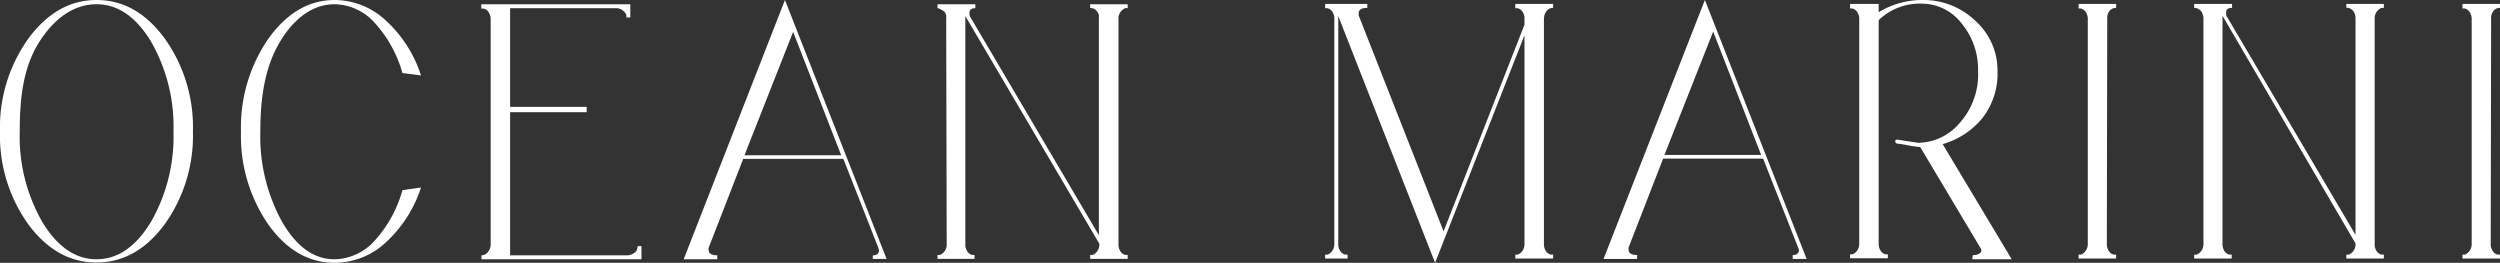
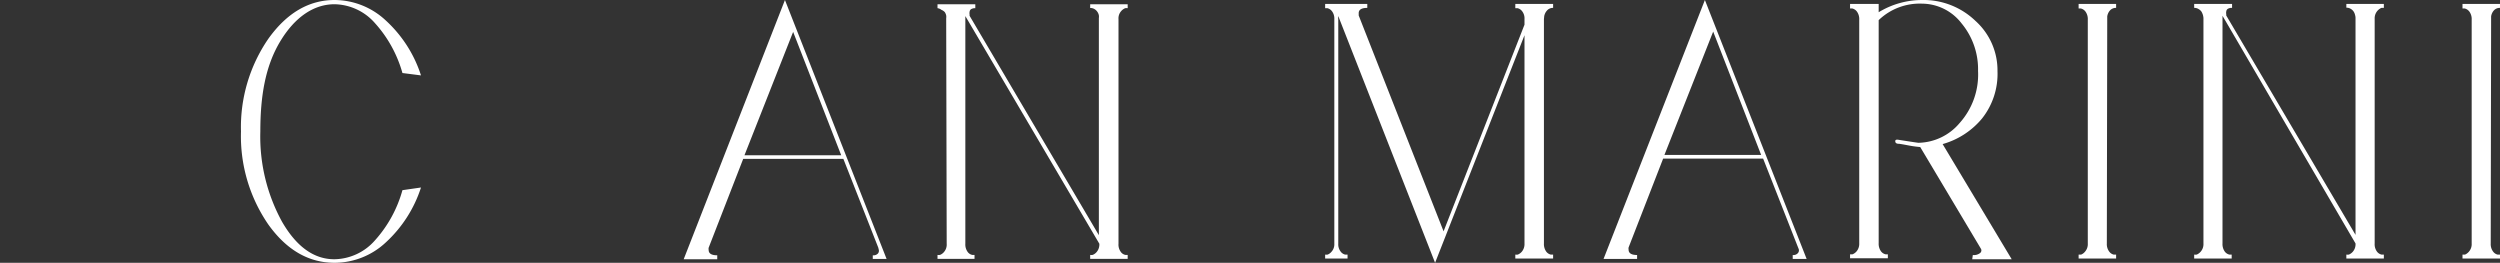
<svg xmlns="http://www.w3.org/2000/svg" viewBox="0 0 253.33 26.63">
  <rect x="0" y="0" width="253.33" height="26.63" fill="#333333" stroke="none" />
  <defs>
    <style>.cls-1{fill:#fff;}</style>
  </defs>
  <title>資產 2</title>
  <g id="圖層_2" data-name="圖層 2">
    <g id="Layer_3" data-name="Layer 3">
      <path class="cls-1" d="M156.45,1.93V24.67a1.31,1.31,0,0,0,.23.82.81.81,0,0,0,.47.31l.23,0v.4h-3.83v-.4a1.41,1.41,0,0,0,.25,0,1.08,1.08,0,0,0,.42-.31,1.2,1.2,0,0,0,.26-.82V3.57l-9.06,23.06-9.81-25a1.31,1.31,0,0,0,0,.33V24.7a1.18,1.18,0,0,0,.24.79.79.79,0,0,0,.46.31l.24,0v.4h-2.27v-.4a1.41,1.41,0,0,0,.25,0,1,1,0,0,0,.41-.31,1.1,1.1,0,0,0,.27-.79V1.93a1.23,1.23,0,0,0-.23-.78.83.83,0,0,0-.47-.32l-.23,0V.4h4.27V.8c-.58,0-.87.18-.87.53l0,.24,8.6,21.87,8.2-20.94V1.93a1.17,1.17,0,0,0-.23-.78.83.83,0,0,0-.47-.32l-.23,0V.4h3.83V.8a.78.78,0,0,0-.63.28,1.17,1.17,0,0,0-.27.55Z" />
      <path class="cls-1" d="M181.66,25.84a.6.6,0,0,0,.54-.21.43.43,0,0,0,.07-.39l-.07-.17-3.54-9H168.53l-3.5,9a.6.6,0,0,0,0,.23c0,.36.29.54.86.54v.4h-3.4L172.76,0l10.31,26.24h-1.41Zm-13-10.14h9.8L173.6,3.2Z" />
      <path class="cls-1" d="M199.91,25.84a1,1,0,0,0,.75-.21.34.34,0,0,0,.09-.39l-.1-.17L194.58,14.9a11.47,11.47,0,0,1-1.27-.18q-.8-.15-.9-.15-.36,0-.36-.27c0-.13.12-.18.36-.13q1.91.3,2,.3a5.59,5.59,0,0,0,4.16-2,7.36,7.36,0,0,0,1.87-5.28,7.27,7.27,0,0,0-1.67-4.82,5.09,5.09,0,0,0-4-2,6,6,0,0,0-4.4,1.67v22.6a1.31,1.31,0,0,0,.23.82.81.81,0,0,0,.47.31l.23,0v.4h-3.83v-.4l.25,0a1.08,1.08,0,0,0,.42-.31,1.2,1.2,0,0,0,.26-.82V2a1.29,1.29,0,0,0-.23-.82.83.83,0,0,0-.47-.32l-.23,0V.4l2.9,0v.84A8.46,8.46,0,0,1,194.78,0a7.58,7.58,0,0,1,5.4,2.12,6.74,6.74,0,0,1,2.23,5.08A7.28,7.28,0,0,1,200.85,12a8,8,0,0,1-4,2.6l7,11.67h-4Z" />
      <path class="cls-1" d="M213.49,24.67a1.25,1.25,0,0,0,.24.82.79.79,0,0,0,.46.31l.24,0v.4h-3.8v-.4l.25,0a1,1,0,0,0,.41-.31,1.16,1.16,0,0,0,.27-.82V2a1.29,1.29,0,0,0-.23-.82.83.83,0,0,0-.47-.32l-.23,0V.4h3.8V.8a.79.79,0,0,0-.64.28,1.15,1.15,0,0,0-.26.59l0,.3Z" />
      <path class="cls-1" d="M223.28,1.93V1.82a1.73,1.73,0,0,0-.05-.29,1.6,1.6,0,0,0-.15-.35.93.93,0,0,0-.29-.26.79.79,0,0,0-.45-.12V.4h3.84V.8a.73.73,0,0,0-.44.1.37.37,0,0,0-.15.27.67.67,0,0,0,0,.26l0,.14,13.1,22.23v-22a1.07,1.07,0,0,0-.05-.29,1,1,0,0,0-.15-.35.88.88,0,0,0-.28-.26.79.79,0,0,0-.45-.12V.4h3.8V.8l-.25,0a1.15,1.15,0,0,0-.68,1.1V24.67a1.25,1.25,0,0,0,.23.82.81.81,0,0,0,.47.31l.23,0v.4h-3.8v-.4a1.41,1.41,0,0,0,.25,0,1.08,1.08,0,0,0,.42-.31,1.16,1.16,0,0,0,.26-.82L225.21,1.6V24.67a1.31,1.31,0,0,0,.23.82.81.81,0,0,0,.47.31l.23,0v.4h-3.8v-.4a1.41,1.41,0,0,0,.25,0,1.08,1.08,0,0,0,.42-.31,1.16,1.16,0,0,0,.27-.82Z" />
      <path class="cls-1" d="M252.39,24.67a1.25,1.25,0,0,0,.24.82.79.79,0,0,0,.46.31l.24,0v.4h-3.8v-.4l.25,0a1.07,1.07,0,0,0,.41-.31,1.16,1.16,0,0,0,.27-.82V2a1.29,1.29,0,0,0-.23-.82.86.86,0,0,0-.47-.32l-.23,0V.4h3.8V.8a.79.79,0,0,0-.64.28,1.15,1.15,0,0,0-.26.59l0,.3Z" />
      <path class="cls-1" d="M88.44,25.87a.62.62,0,0,0,.54-.2.45.45,0,0,0,.06-.4L89,25.1l-3.54-9H75.31l-3.5,9a.59.59,0,0,0,0,.23q0,.54.87.54v.4h-3.4L79.54,0l10.3,26.24h-1.4Zm-13-10.14h9.8L80.37,3.23Z" />
      <path class="cls-1" d="M95.88,2V1.85a1,1,0,0,0,0-.28.93.93,0,0,0-.15-.35A.91.91,0,0,0,95.4,1,.79.79,0,0,0,95,.83V.43h3.83v.4a.78.78,0,0,0-.43.1.37.37,0,0,0-.15.27.74.74,0,0,0,0,.27l0,.13,13.1,22.23v-22a1,1,0,0,0,0-.28.93.93,0,0,0-.15-.35.91.91,0,0,0-.28-.27.79.79,0,0,0-.45-.12V.43h3.8v.4a.85.85,0,0,0-.25,0,1.08,1.08,0,0,0-.42.31,1.09,1.09,0,0,0-.26.79V24.7a1.23,1.23,0,0,0,.23.82.74.74,0,0,0,.47.31l.23,0v.4h-3.8v-.4a.85.85,0,0,0,.25,0,1,1,0,0,0,.42-.31,1.19,1.19,0,0,0,.26-.82L97.82,1.63V24.7a1.29,1.29,0,0,0,.23.82.76.76,0,0,0,.47.31l.23,0v.4H95v-.4a.85.85,0,0,0,.25,0,1,1,0,0,0,.42-.31,1.14,1.14,0,0,0,.26-.82Z" />
-       <path class="cls-1" d="M2.86,3.93C4.77,1.33,7.07,0,9.78,0s5,1.3,6.91,3.9a15.45,15.45,0,0,1,2.86,9.4,15.43,15.43,0,0,1-2.86,9.42q-2.87,3.88-6.91,3.88c-2.71,0-5-1.29-6.92-3.88A15.43,15.43,0,0,1,0,13.33,15.45,15.45,0,0,1,2.86,3.93ZM9.78,26.27q3.22,0,5.52-3.79a17.4,17.4,0,0,0,2.28-9.15A17.33,17.33,0,0,0,15.3,4.2Q13,.43,9.78.43C7.62.43,5.61,1.7,4,4.22S2,9.78,2,13.33a17.4,17.4,0,0,0,2.28,9.15C5.8,25,7.64,26.27,9.78,26.27Z" />
      <path class="cls-1" d="M40.78,19.27,42.66,19a12.93,12.93,0,0,1-3.54,5.54,7.63,7.63,0,0,1-5.21,2.09q-3.94,0-6.72-3.88a15.78,15.78,0,0,1-2.77-9.42,15.8,15.8,0,0,1,2.77-9.4Q30,0,33.91,0a7.64,7.64,0,0,1,5.21,2.1,12.87,12.87,0,0,1,3.54,5.54l-1.88-.24A12.63,12.63,0,0,0,38,2.35,5.57,5.57,0,0,0,33.89.43c-2.06,0-4,1.27-5.51,3.79s-2,5.56-2,9.11a17.93,17.93,0,0,0,2.2,9.14q2.2,3.8,5.3,3.8A5.57,5.57,0,0,0,38,24.35,12.63,12.63,0,0,0,40.78,19.27Z" />
-       <path class="cls-1" d="M64.62,24.94H65v1.33H48.79v-.4a.8.8,0,0,0,.66-.35,1.14,1.14,0,0,0,.27-.82V2a1.31,1.31,0,0,0-.23-.8A.76.76,0,0,0,49,.87l-.23,0V.43h15.1V1.77h-.4a.85.85,0,0,0,0-.25,1,1,0,0,0-.31-.42,1.09,1.09,0,0,0-.78-.27H51.69v10h7.76v.54H51.69v14.5H63.45a1.23,1.23,0,0,0,.82-.24.76.76,0,0,0,.32-.46Z" />
    </g>
  </g>
</svg>